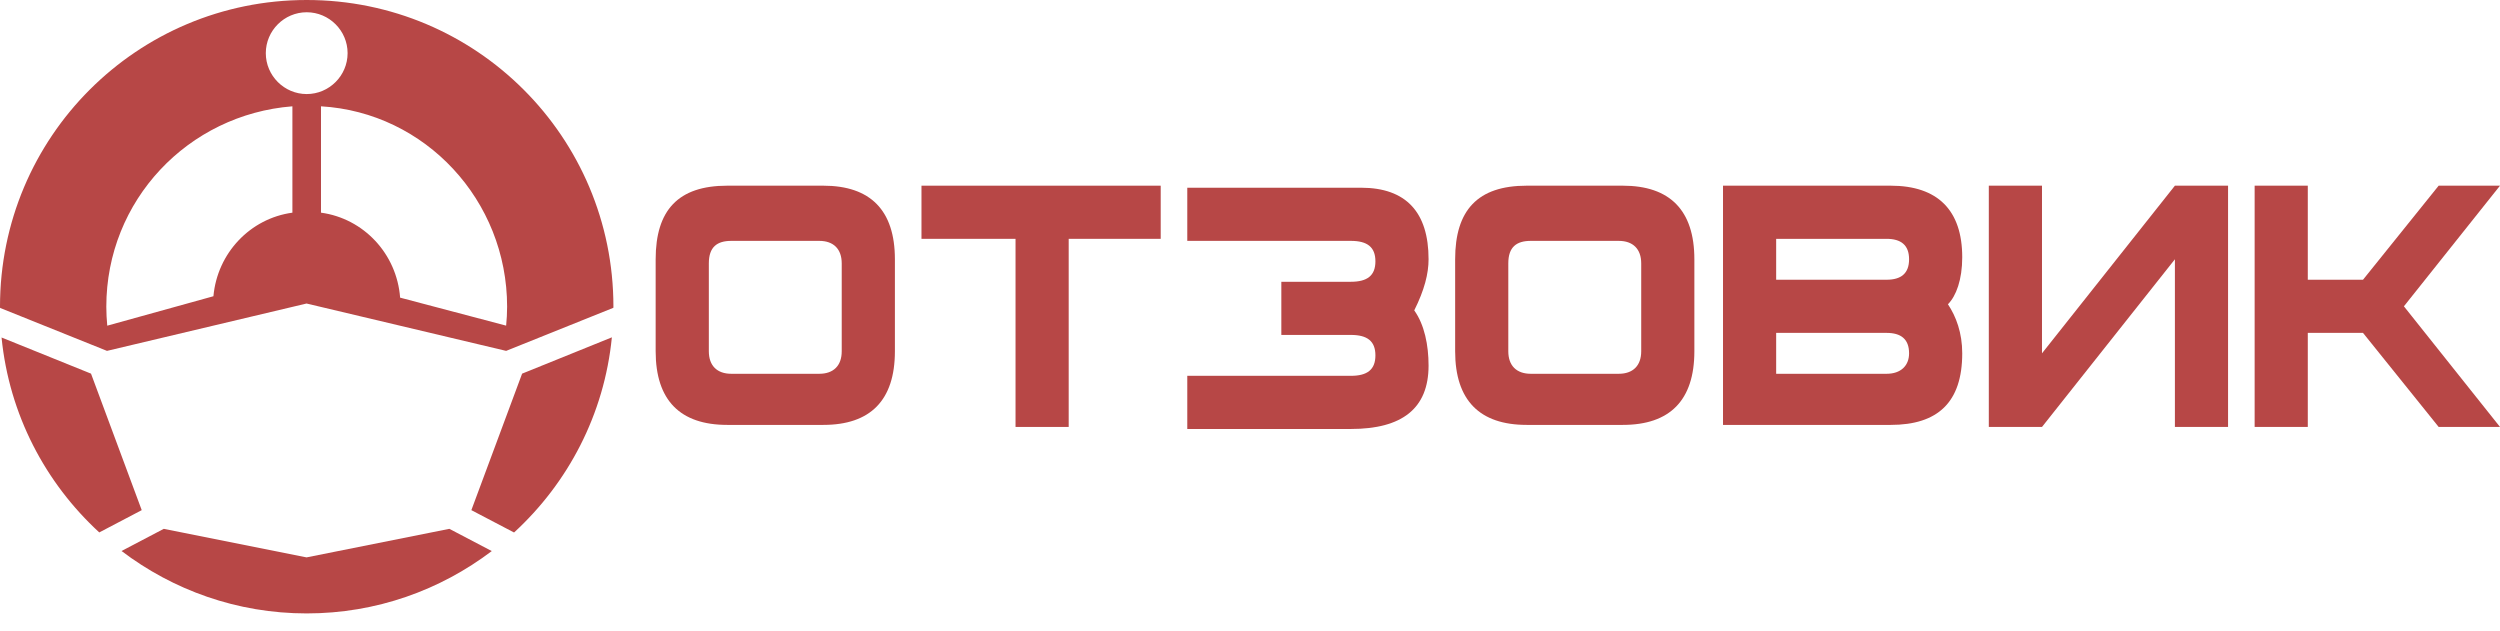
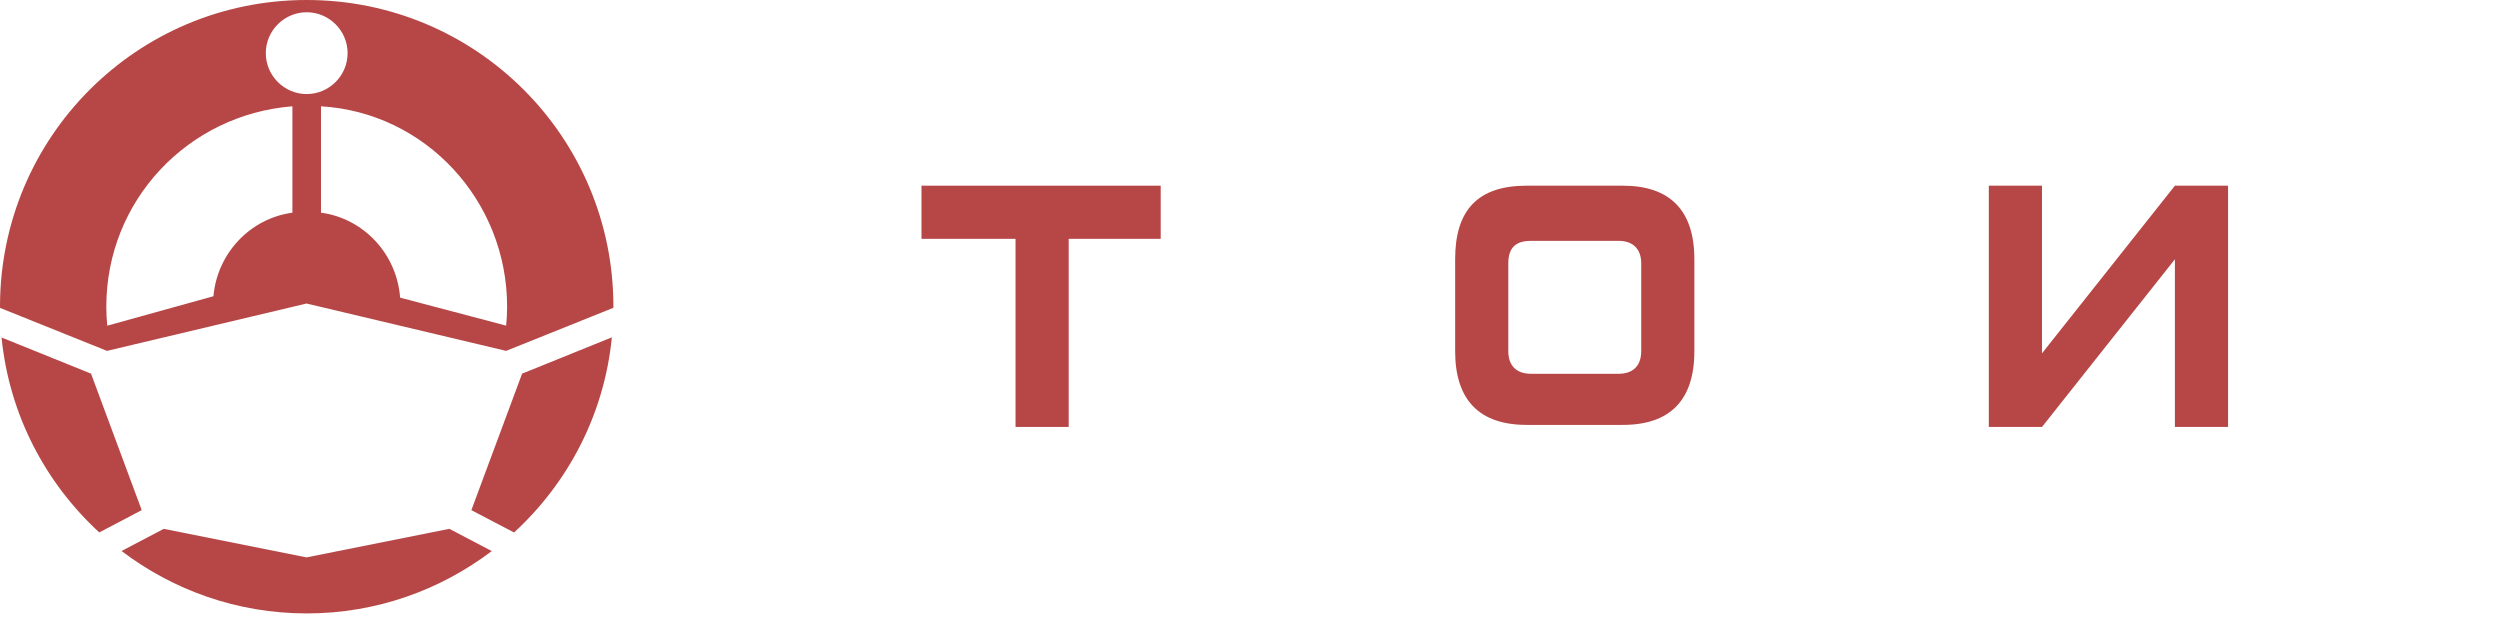
<svg xmlns="http://www.w3.org/2000/svg" width="103" height="26" viewBox="0 0 103 26" fill="none">
  <path d="M12.636 0C5.644 0 0 5.644 0 12.636C0 12.653 0.003 12.669 0.003 12.686L4.408 14.456L12.63 12.505L20.853 14.456L25.271 12.681C25.271 12.666 25.273 12.651 25.273 12.636C25.273 5.644 19.628 0 12.636 0ZM12.636 0.505C13.563 0.505 14.321 1.263 14.321 2.19C14.321 3.117 13.563 3.875 12.636 3.875C11.71 3.875 10.951 3.117 10.951 2.19C10.951 1.263 11.71 0.505 12.636 0.505ZM12.047 4.38V8.762C10.307 8.999 8.954 10.428 8.793 12.205L4.419 13.418C4.395 13.16 4.38 12.9 4.38 12.636C4.38 8.256 7.751 4.717 12.047 4.38ZM13.225 4.38C17.522 4.633 20.893 8.256 20.893 12.636C20.893 12.899 20.878 13.159 20.853 13.416L16.485 12.263C16.349 10.459 14.984 9.001 13.225 8.762V4.38ZM25.209 13.898L21.511 15.394L19.42 21.018L21.179 21.939C23.402 19.898 24.895 17.078 25.209 13.898ZM0.064 13.905C0.379 17.081 1.871 19.896 4.09 21.936L5.839 21.018L3.75 15.394L0.064 13.905ZM6.748 21.788L5.007 22.701C7.127 24.308 9.764 25.273 12.636 25.273C15.507 25.273 18.142 24.31 20.261 22.704L18.514 21.788L12.63 22.964L6.748 21.788Z" fill="#B74746" />
-   <path d="M33.753 15.4H30.13C29.541 15.4 29.204 15.063 29.204 14.473V10.851C29.204 10.177 29.541 9.924 30.13 9.924H33.753C34.343 9.924 34.679 10.261 34.679 10.851V14.473C34.679 15.063 34.343 15.4 33.753 15.4ZM36.87 10.682C36.87 8.661 35.859 7.65 33.921 7.65H29.962C27.94 7.65 27.013 8.661 27.013 10.682V14.473C27.013 16.495 28.024 17.506 29.962 17.506H33.921C35.859 17.506 36.87 16.495 36.87 14.473V10.682Z" fill="#B74746" />
  <path d="M47.821 7.65H37.965V9.84H41.84V17.59H44.03V9.84H47.821V7.65Z" fill="#B74746" />
-   <path d="M58.857 10.682C58.857 8.745 57.93 7.734 56.077 7.734H48.916V9.924H55.656C56.33 9.924 56.667 10.177 56.667 10.767C56.667 11.356 56.33 11.609 55.656 11.609H52.791V13.799H55.656C56.33 13.799 56.667 14.052 56.667 14.642C56.667 15.231 56.33 15.484 55.656 15.484H48.916V17.674H55.656C57.762 17.674 58.857 16.832 58.857 15.063C58.857 14.22 58.688 13.378 58.267 12.788C58.688 11.946 58.857 11.272 58.857 10.682Z" fill="#B74746" />
  <path d="M66.691 15.4H63.069C62.479 15.4 62.142 15.063 62.142 14.473V10.851C62.142 10.177 62.479 9.924 63.069 9.924H66.691C67.281 9.924 67.618 10.261 67.618 10.851V14.473C67.618 15.063 67.281 15.4 66.691 15.4ZM69.808 10.682C69.808 8.661 68.797 7.65 66.86 7.65H62.9C60.878 7.65 59.952 8.661 59.952 10.682V14.473C59.952 16.495 60.963 17.506 62.9 17.506H66.86C68.797 17.506 69.808 16.495 69.808 14.473V10.682Z" fill="#B74746" />
-   <path d="M78.654 14.557C78.654 13.968 78.317 13.715 77.727 13.715H73.178V15.4H77.727C78.317 15.4 78.654 15.063 78.654 14.557ZM78.654 10.682C78.654 10.093 78.317 9.84 77.727 9.84H73.178V11.525H77.727C78.317 11.525 78.654 11.272 78.654 10.682ZM80.844 14.557C80.844 16.579 79.833 17.506 77.896 17.506H70.988V7.65H77.896C79.833 7.65 80.844 8.661 80.844 10.598C80.844 11.525 80.592 12.199 80.255 12.536C80.592 13.041 80.844 13.715 80.844 14.557Z" fill="#B74746" />
  <path d="M91.796 17.59H89.606V10.682L84.13 17.59H81.939V7.65H84.13V14.557L89.606 7.65H91.796V17.59Z" fill="#B74746" />
-   <path d="M99.041 12.62L103 7.65H100.473L97.356 11.525H95.081V7.65H92.891V17.59H95.081V13.715H97.356L100.473 17.59H103L99.041 12.62Z" fill="#B74746" />
</svg>